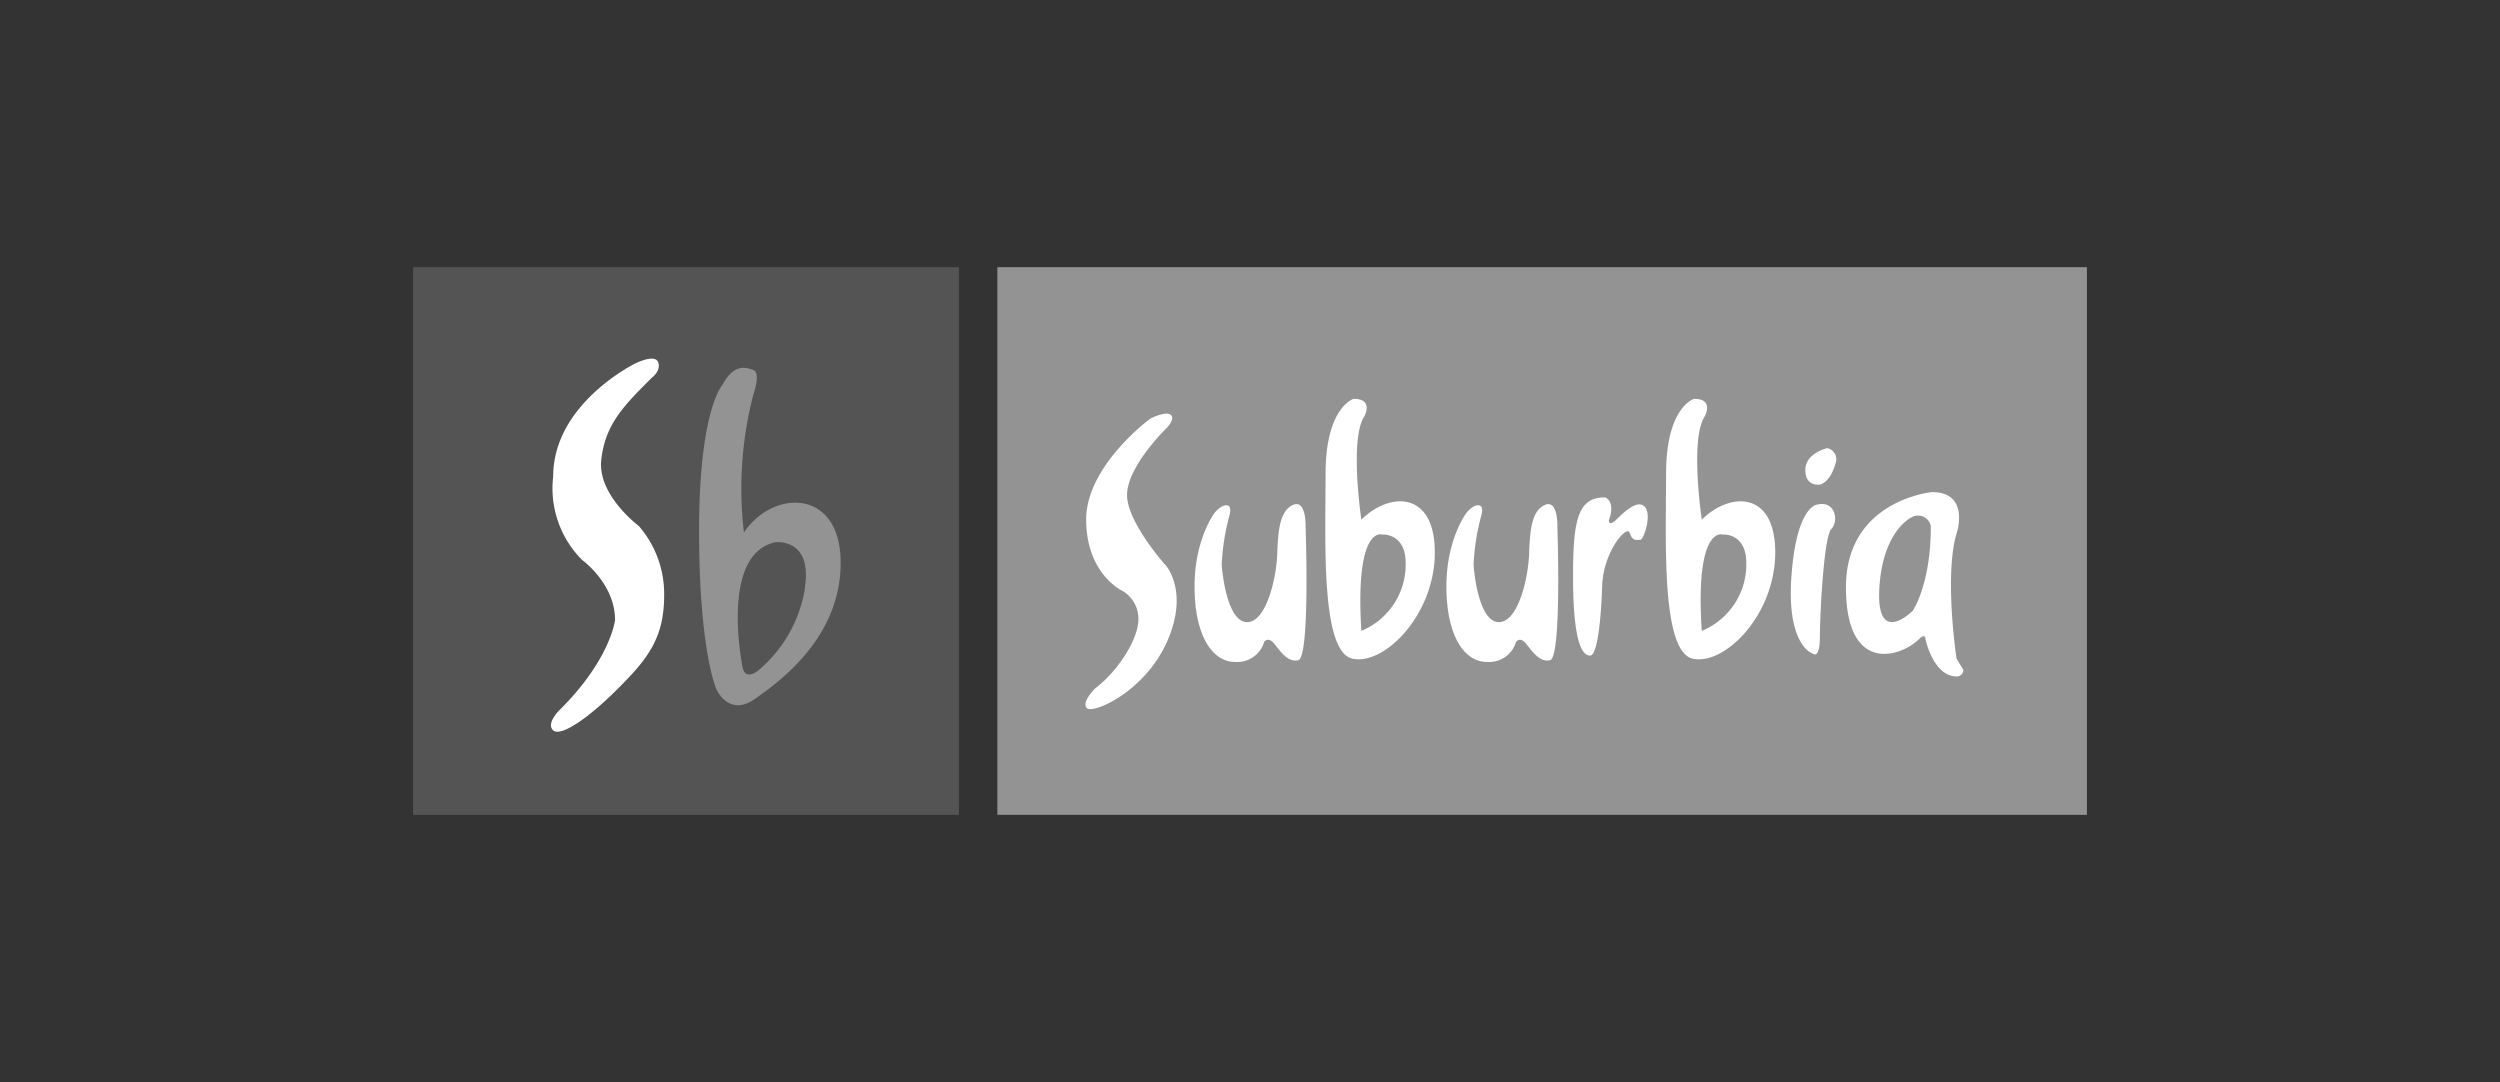
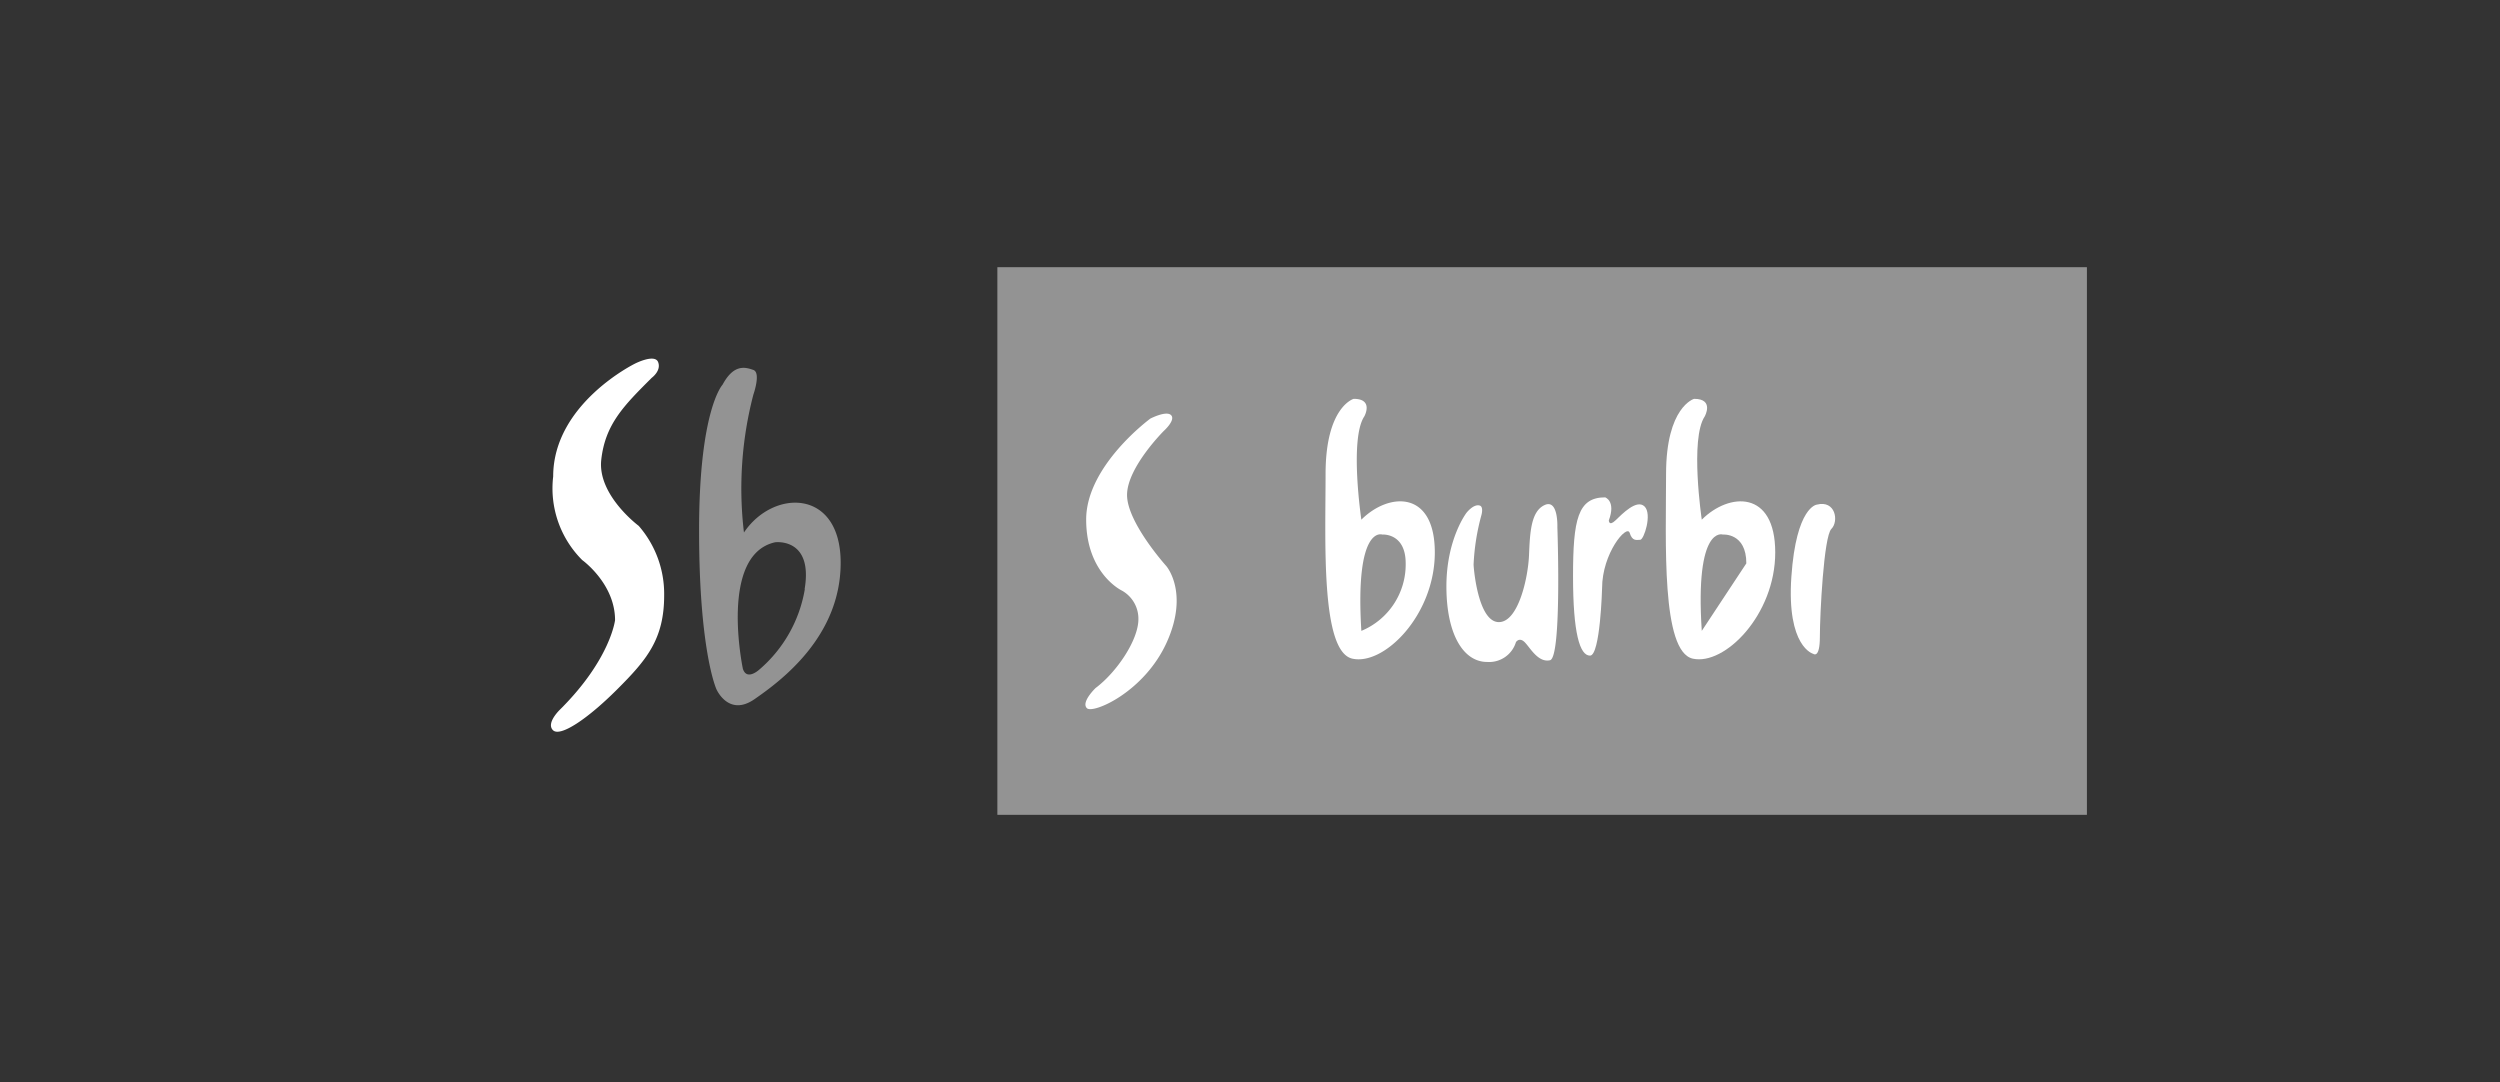
<svg xmlns="http://www.w3.org/2000/svg" id="Capa_1" data-name="Capa 1" viewBox="0 0 319.24 138.17">
  <rect x="0" y="0" width="319.24" height="138.17" fill="#333333" stroke="none" />
  <defs>
    <style>.cls-1{fill:#545454;}.cls-2{fill:#939393;}.cls-3{fill:#fff;}</style>
  </defs>
-   <rect class="cls-1" x="52.75" y="34.12" width="69.7" height="69.93" />
  <rect class="cls-2" x="127.36" y="34.12" width="139.13" height="69.93" />
  <path class="cls-3" d="M81.09,46.43S70.64,51.54,70.64,60.84a12.93,12.93,0,0,0,3.71,10.68s4.19,3,4.19,7.67c0,0-.58,5-7,11.39,0,0-1.85,1.74-.93,2.66s4.44-1.45,8.2-5.21,6-6.4,6-12a13.21,13.21,0,0,0-3.25-8.88s-5.29-3.93-4.78-8.45,2.86-6.88,6.45-10.46c0,0,1.24-.9.81-2S81.09,46.43,81.09,46.43Z" />
  <path class="cls-2" d="M95,68a47.53,47.53,0,0,1,1.2-17.6s1-2.81,0-3.16-2.48-.81-3.93,1.88c0,0-3,3.16-3,18.62S91.48,88,91.48,88s1.54,3.59,4.87,1.28,11-7.94,11-17.42S98.74,62.42,95,68Zm7.77,7.25A17.28,17.28,0,0,1,97,85.47s-1.63,1.54-2.14-.08c0,0-3.07-14.52,4.1-16.14C98.91,69.25,103.86,68.56,102.75,75.22Z" />
  <path class="cls-3" d="M146.9,53.45s-8.2,6-8.2,12.89,4.53,9.06,4.53,9.06a4.11,4.11,0,0,1,2.14,3.67c0,2.64-2.74,6.74-5.47,8.79,0,0-1.88,1.8-1.11,2.57S146.13,88.38,149,82s-.08-9.73-.08-9.73-5-5.55-5-9.06,4.7-8.19,4.7-8.19,1.53-1.37.93-2S146.9,53.45,146.9,53.45Z" />
-   <path class="cls-3" d="M155.1,65.49s-2.56,3.33-2.56,9.39,2.13,9.65,5.21,9.65A3.58,3.58,0,0,0,161.42,82s.43-.68,1.11,0,1.71,2.65,3.25,2.31.94-17,.94-17,.13-3.62-1.63-2.82-1.88,3.51-2,6.41-1.37,8.54-3.84,8.54-3.16-6-3.24-7.33a28.51,28.51,0,0,1,1-6.33s.32-1.1-.25-1.23C156,64.34,155.1,65.49,155.1,65.49Z" />
  <path class="cls-3" d="M187.26,65.49s-2.56,3.33-2.56,9.39,2.13,9.65,5.21,9.65A3.58,3.58,0,0,0,193.58,82s.42-.68,1.11,0,1.71,2.65,3.24,2.31.94-17,.94-17,.14-3.62-1.62-2.82-1.88,3.51-2,6.41-1.37,8.54-3.85,8.54-3.15-6-3.23-7.33a28.69,28.69,0,0,1,1-6.33s.32-1.1-.24-1.23C188.14,64.34,187.26,65.49,187.26,65.49Z" />
  <path class="cls-3" d="M173.84,66.36s-1.54-10.34.38-13.19c0,0,1.24-2.24-1.36-2.24,0,0-3.59,1-3.59,9.6s-.63,22.69,3.43,23.58,10.52-5.58,10.52-13.57S177.32,62.87,173.84,66.36Zm0,14.2C173,67,176.5,68.26,176.5,68.26s3-.25,3,3.68A9.18,9.18,0,0,1,173.84,80.56Z" />
-   <path class="cls-3" d="M217.31,66.36s-1.54-10.34.38-13.19c0,0,1.25-2.24-1.36-2.24,0,0-3.58,1-3.58,9.6s-.64,22.69,3.42,23.58,10.52-5.58,10.52-13.57S220.8,62.87,217.31,66.36Zm0,14.2C216.42,67,220,68.26,220,68.26S223,68,223,71.94A9.18,9.18,0,0,1,217.31,80.56Z" />
+   <path class="cls-3" d="M217.31,66.36s-1.54-10.34.38-13.19c0,0,1.25-2.24-1.36-2.24,0,0-3.58,1-3.58,9.6s-.64,22.69,3.42,23.58,10.52-5.58,10.52-13.57S220.8,62.87,217.31,66.36Zm0,14.2C216.42,67,220,68.26,220,68.26S223,68,223,71.94Z" />
  <path class="cls-3" d="M204.58,75.12s-.23,8.6-1.54,8.6-2.17-2.86-2.17-10.14.62-10.07,4.1-10.07c0,0,1.4.46.47,2.94,0,0,0,.81.85,0S209,63.7,210,64.67s-.08,4.26-.55,4.26-1,.23-1.35-.89S204.58,70.63,204.58,75.12Z" />
  <path class="cls-3" d="M232,64.44s-2.63.23-3.25,9.21,2.79,9.84,2.79,9.84.85.7.85-2.17.5-12.82,1.47-13.78S234.4,63.82,232,64.44Z" />
-   <path class="cls-3" d="M233.32,57.23s-2.79.62-2.79,2.79,1.86,1.86,1.86,1.86,1.29-.18,2-2.71A1.44,1.44,0,0,0,233.32,57.23Z" />
-   <path class="cls-3" d="M249.84,84.1s-1.65-10.91.09-16.26c0,0,1.54-5-3.21-5,0,0-11,1-11,12.16s7,8.94,9.37,6.58c0,0,.77-.77.77,0,0,0,1,4.8,4,4.8a.83.83,0,0,0,.85-.85ZM244.24,78s-4.65,4.65-4.26-2.79,4.1-9.14,4.1-9.14a1.66,1.66,0,0,1,2.48,1.13C246.56,74.71,244.24,78,244.24,78Z" />
</svg>